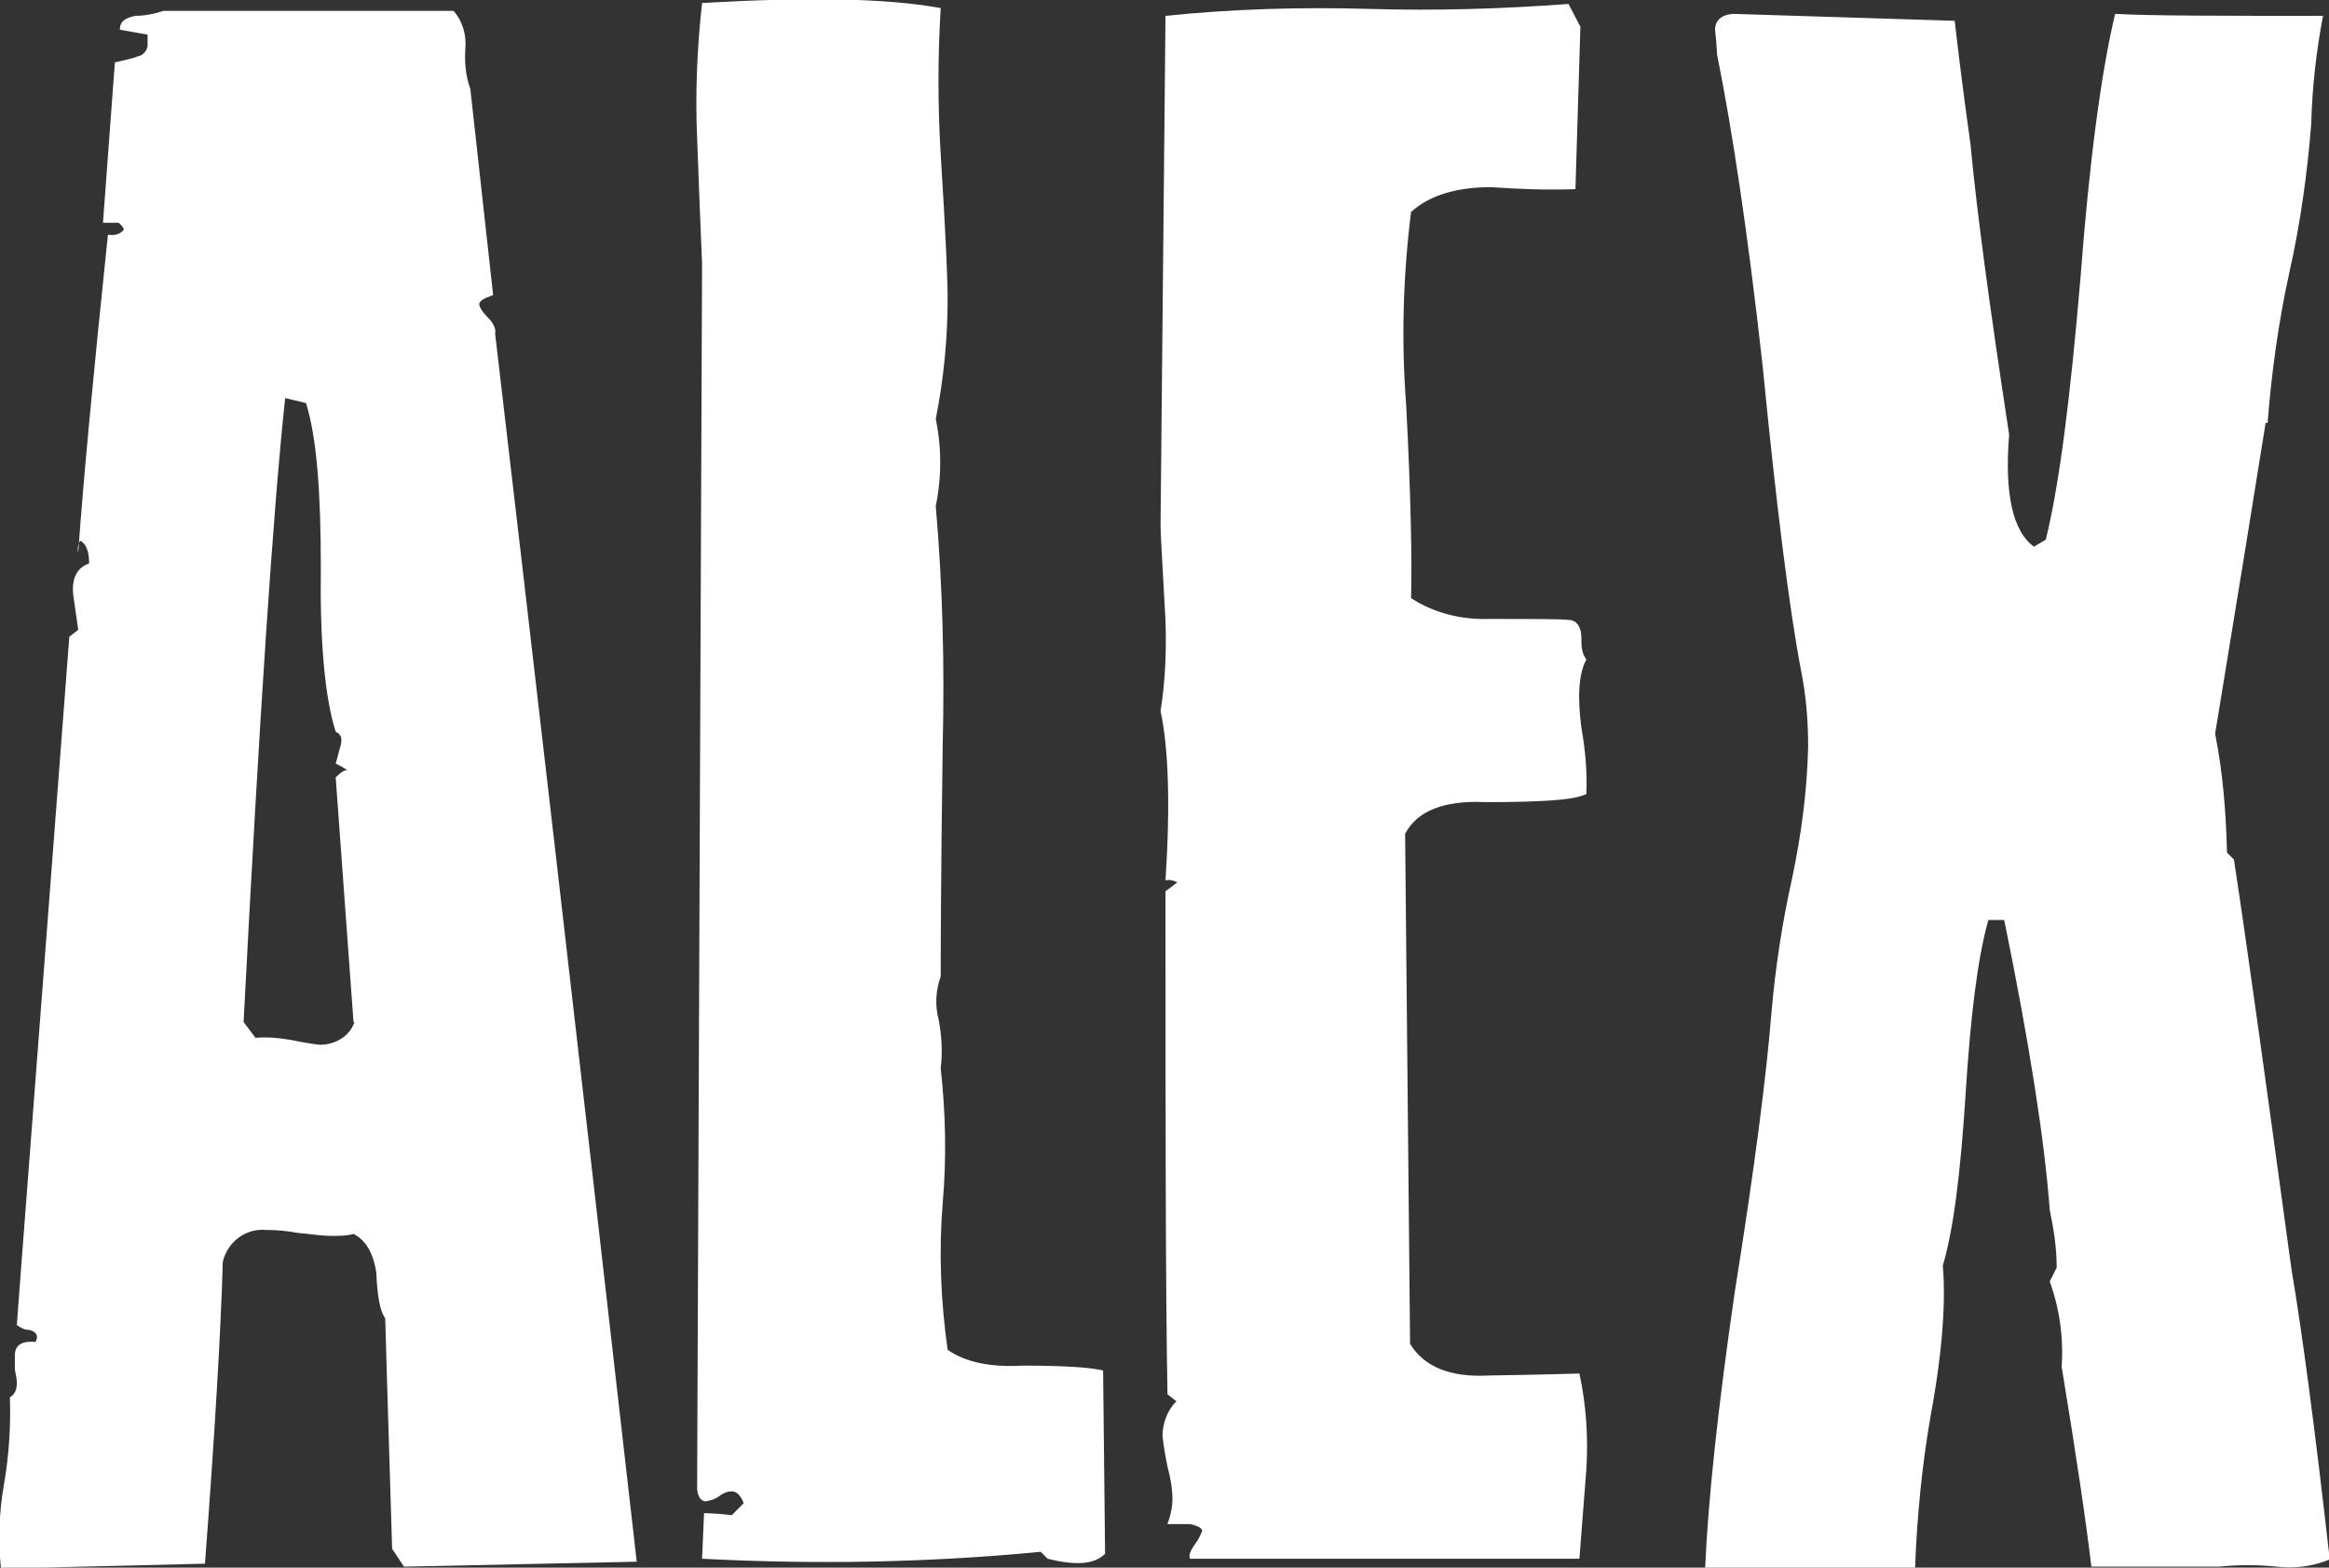
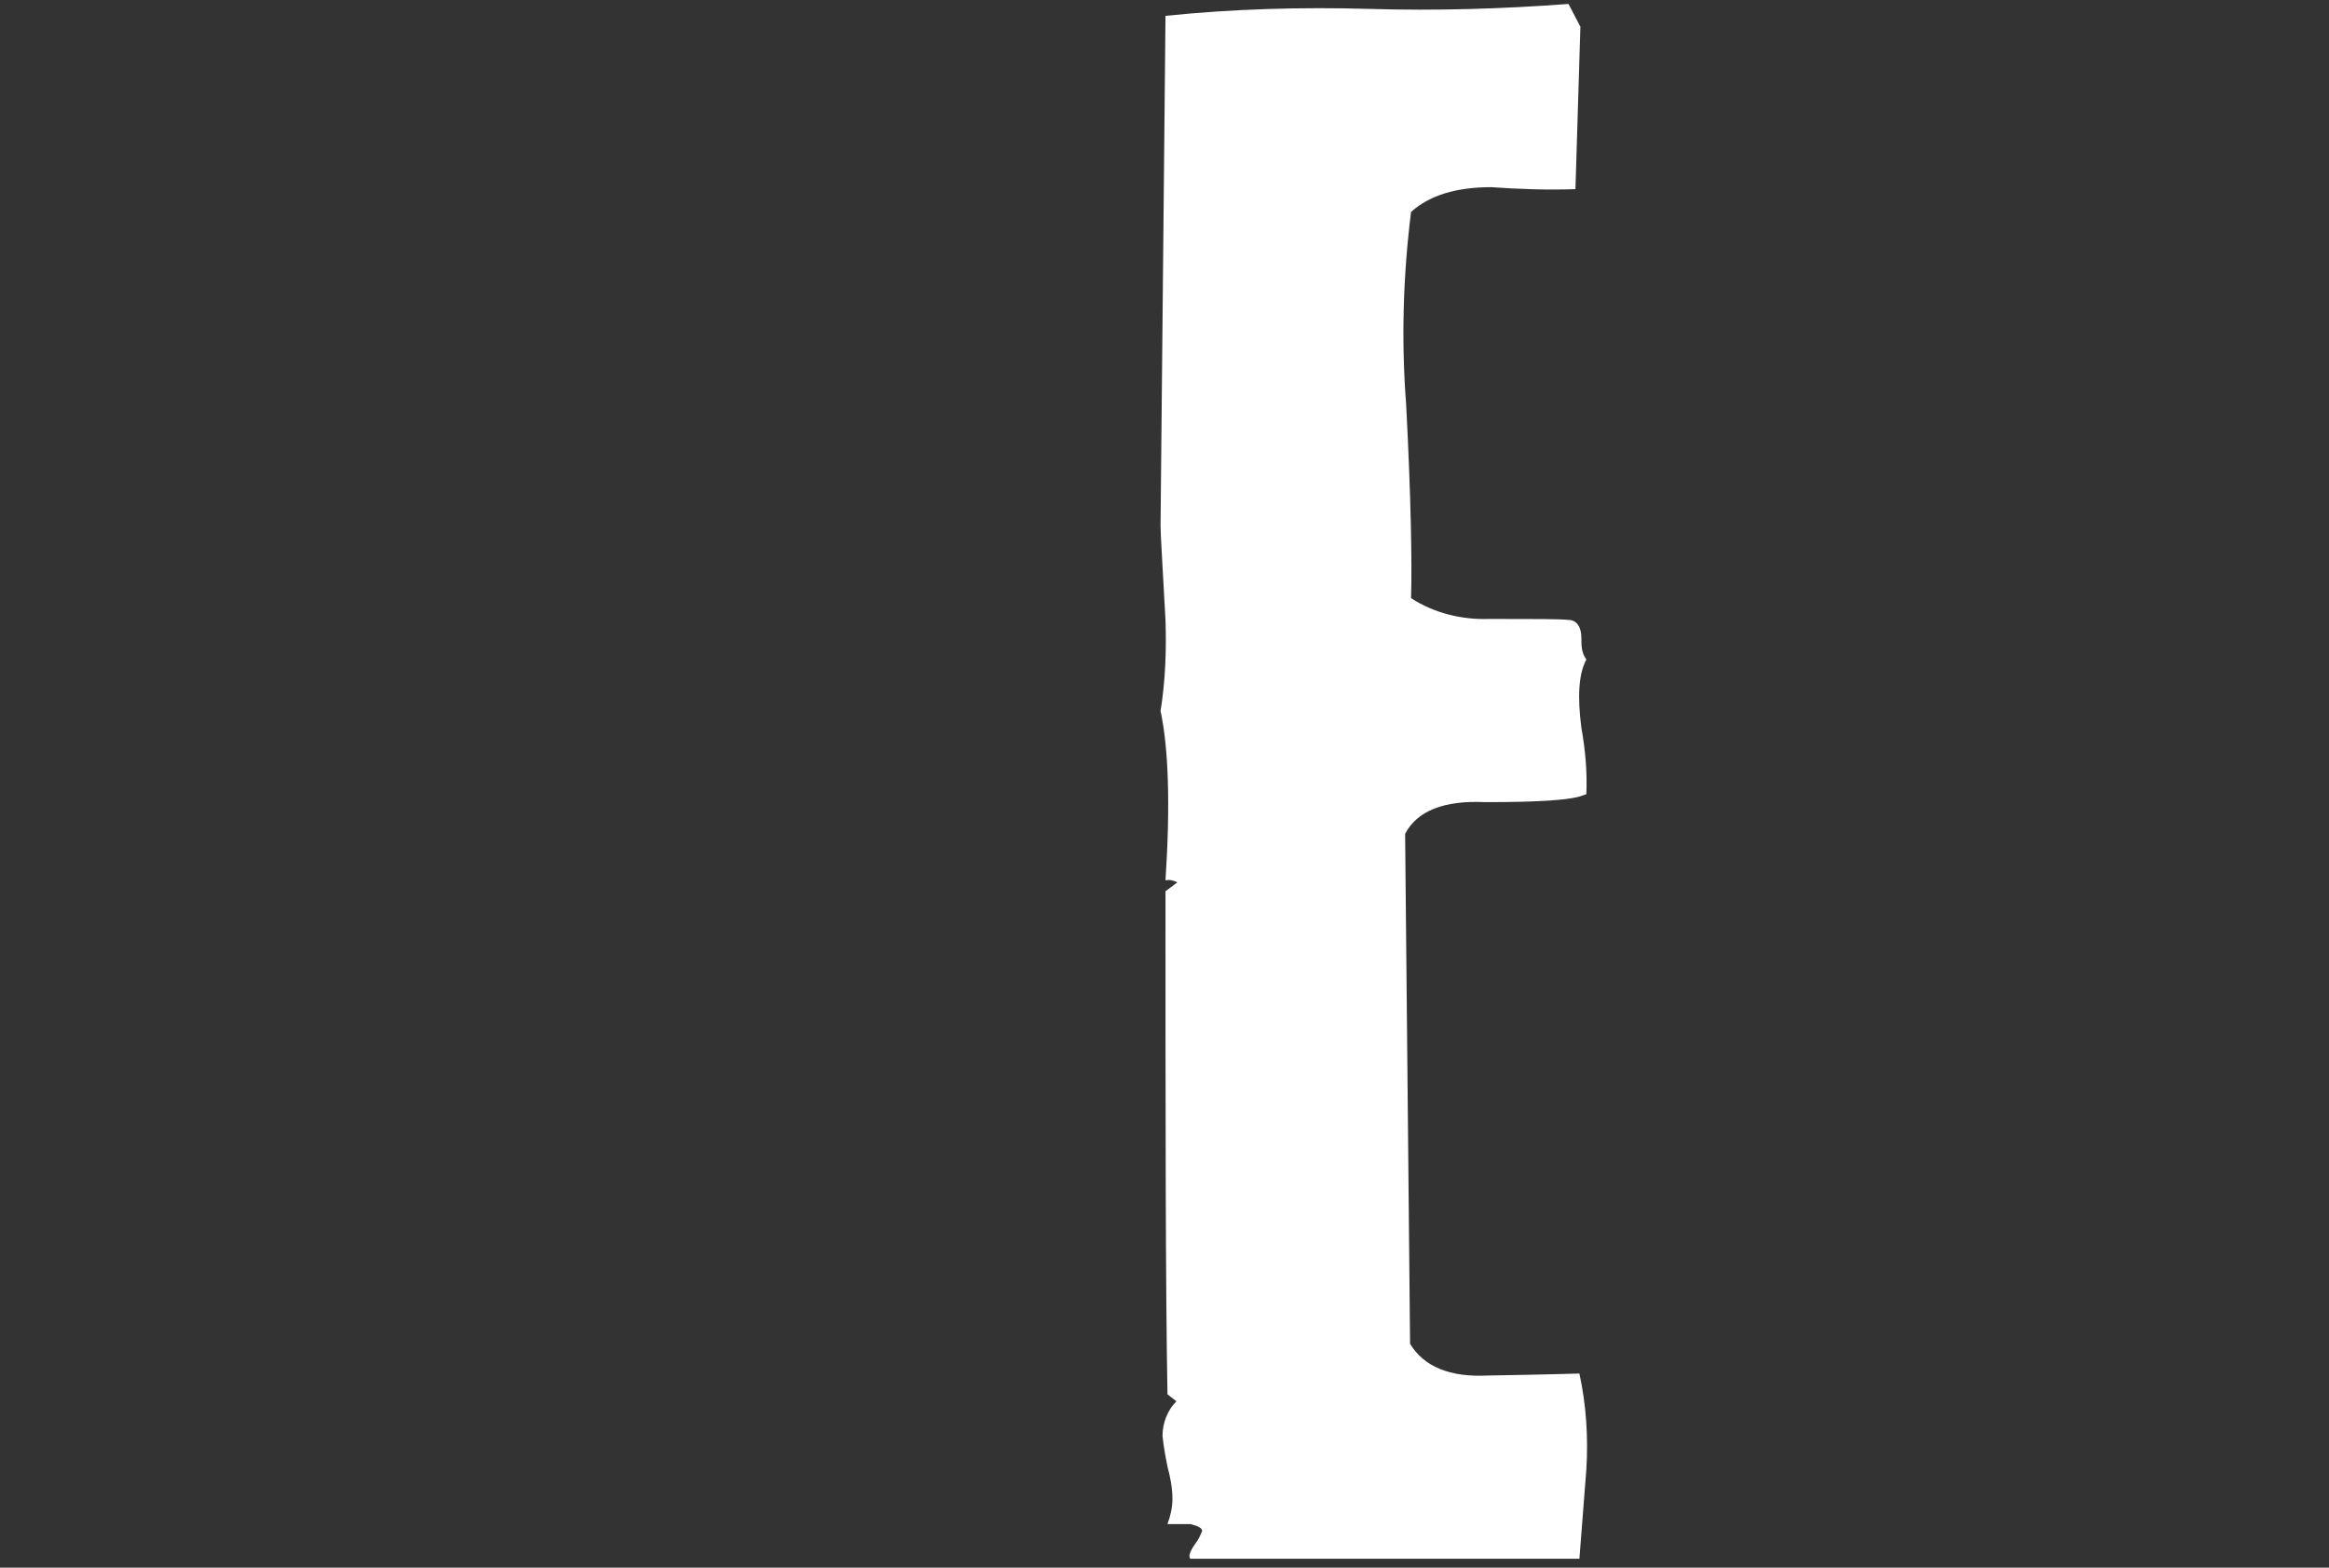
<svg xmlns="http://www.w3.org/2000/svg" id="Ebene_1" data-name="Ebene 1" width="235.2" height="158.3" version="1.1" viewBox="0 0 235.2 158.3">
  <rect x="0" y="0" width="235.2" height="158.3" fill="#333333" stroke="none" />
  <defs>
    <style>
      .cls-1 {
        fill: #fff;
        stroke-width: 0px;
      }
    </style>
  </defs>
-   <path class="cls-1" d="M64.4,157.7l-23.6.5-1.2-1.8c-.5-15.9-.7-23.6-.7-23.3-.5-.6-.8-2.2-.9-4.6-.3-2-1.1-3.3-2.3-3.9-.7.2-1.4.2-2.1.2-1.2,0-2.3-.2-3.5-.3-1.1-.2-2.1-.3-3.2-.3-2.1-.2-3.9,1.2-4.4,3.2-.2,7.1-.8,17.2-1.8,30.5l-20.6.5c-.3-2.8-.2-5.7.3-8.5.5-2.9.7-5.8.6-8.8.5-.3.7-.8.7-1.4,0-.5-.1-.9-.2-1.4v-1.4c0-1.1.7-1.5,2.1-1.4.3-.6.1-1-.6-1.2-.5,0-.9-.2-1.3-.5,0-.3,1.8-23.5,5.3-69.5l.9-.7c0-.1-.2-1.3-.5-3.5-.2-1.7.4-2.8,1.6-3.2,0-1.2-.3-2-.9-2.3-.2.3-.3.8-.2,1.2.5-7.1,1.5-17.8,3-32.1.6.1,1.2,0,1.6-.5,0-.2-.2-.4-.5-.7h-1.6l1.2-16.2c.8-.2,1.5-.3,2.3-.6.6-.1,1.1-.7,1-1.4,0,0,0,0,0-.1v-.7l-2.8-.5c0-.8.5-1.2,1.6-1.4.9,0,1.9-.2,2.8-.5h29.3c.9,1,1.3,2.4,1.2,3.7-.1,1.4,0,2.8.5,4.2l2.3,20.8c-.9.3-1.4.6-1.4.9,0,.3.3.8.9,1.4s.8,1.2.7,1.6c3.2,27.2,8,68.6,14.3,124ZM35.7,103.2l-1.8-24.7c.6-.6,1-.8,1.2-.7-.4-.3-.8-.5-1.2-.7.2-.6.3-1.2.5-1.8.2-.8,0-1.2-.5-1.4-1.1-3.5-1.6-9.1-1.5-16.6,0-7.5-.4-13.1-1.5-16.6l-2.1-.5c-1.2,11.1-2.6,32.1-4.2,63l1.2,1.6c1.2-.1,2.3,0,3.5.2,1,.2,2,.4,3,.5,1.5,0,3-.8,3.5-2.3h0Z" />
-   <path class="cls-1" d="M95,.8c-.3,4.9-.3,9.9,0,14.8.5,7.9.7,12.7.7,14.5,0,4.1-.4,8.2-1.2,12.2.6,2.9.6,5.9,0,8.8.7,8.1.9,16.2.7,24.2-.2,14.2-.2,21.9-.2,23.3-.5,1.4-.6,2.9-.2,4.4.3,1.6.4,3.2.2,4.9.5,4.5.6,9.1.2,13.6-.4,4.9-.2,9.9.5,14.8,1.7,1.2,4.2,1.8,7.6,1.6,4.3,0,7,.2,8.1.5l.2,18.5c-1.1,1.1-3,1.2-5.8.5l-.7-.7c-11.4,1.1-22.8,1.3-34.2.7l.2-4.6c.1,0,1.1,0,2.8.2l1.2-1.2c-.3-.8-.7-1.2-1.2-1.2-.5,0-.9.2-1.3.5-.4.3-.8.4-1.3.5-.5,0-.8-.4-.9-1.2l.5-123.8c0-.2-.2-4.4-.5-12.7-.2-4.5,0-9.1.5-13.6,10.5-.6,18.5-.5,24,.5Z" />
  <path class="cls-1" d="M159.9,80.3c-1.2.5-4.5.7-9.9.7-4.2-.2-6.9.9-8.1,3.2l.5,51.5c1.4,2.3,4,3.4,7.9,3.2,6-.1,9.1-.2,9.2-.2.7,3.2.9,6.5.7,9.7l-.7,9h-39.3c-.2-.3,0-.8.5-1.5.3-.4.5-.8.7-1.3,0-.3-.4-.5-1.2-.7h-2.3c.3-.8.5-1.7.5-2.5,0-1.1-.2-2.2-.5-3.3-.2-1-.4-2.1-.5-3.1,0-1.3.5-2.6,1.4-3.5l-.9-.7c-.2-11.1-.2-28-.2-50.8l1.2-.9c-.4-.2-.8-.3-1.2-.2.5-7.7.3-13.4-.5-17.1.5-3.1.6-6.2.5-9.2-.3-5.5-.5-8.7-.5-9.5l.5-51.5c6.8-.7,13.7-.9,20.6-.7,6.7.2,13.4,0,20.1-.5l1.2,2.3-.5,16.4c-2.8.1-5.7,0-8.5-.2-3.5,0-6.2.8-8.1,2.5-.8,6.4-1,12.9-.5,19.4.5,9.5.6,16.1.5,19.6,2.3,1.5,5.1,2.2,7.9,2.1,4.5,0,7.1,0,8,.1.8,0,1.3.7,1.3,1.8,0,.8,0,1.5.5,2.2-.8,1.5-.9,3.8-.5,6.9.4,2.2.6,4.5.5,6.7Z" />
-   <path class="cls-1" d="M235.2,157.5c-1.7.7-3.5.9-5.3.7-1.9-.2-3.9-.2-5.8,0h-12.9c-.5-4.3-1.5-11.1-3-20.2.2-2.9-.2-5.8-1.2-8.6l.7-1.4c0-2-.3-3.9-.7-5.8-.5-6.8-2-16.6-4.6-29.3h-1.6c-1.1,3.9-1.8,9.7-2.3,17.6-.5,7.8-1.2,13.6-2.3,17.3.3,3.5,0,8.5-1.2,15-.9,5.1-1.4,10.3-1.6,15.5h-21.2c.3-6.9,1.3-16.2,3-27.9,2-12.5,3.2-21.9,3.7-28.2.4-4.6,1.1-9.1,2.1-13.6.9-4.3,1.5-8.7,1.6-13.2,0-2.6-.2-5.1-.7-7.6-1.2-6.3-2.5-16.6-3.9-30.9-1.5-13.5-3.1-24-4.6-31.4,0,.2,0-.7-.2-2.5,0-.9.6-1.5,1.8-1.6l22.4.7c.3,2.6.8,6.8,1.6,12.5.6,6.5,1.9,16.2,3.9,29.3-.5,6,.4,9.8,2.5,11.3l1.2-.7c1.4-5.7,2.5-14.6,3.5-26.4.9-11.9,2.1-20.8,3.5-26.7,3.5.2,10.5.2,21,.2-.7,3.6-1.1,7.3-1.2,11-.4,5-1.1,10-2.2,14.9-1.1,5-1.8,10.1-2.2,15.2h-.2c-1.1,6.9-2.8,17.4-5.1,31.4.8,4,1.1,8,1.2,12l.7.7c1.4,9.2,3.3,23,5.8,41.3,1.1,6.5,2.4,16.3,3.9,29.6Z" />
</svg>